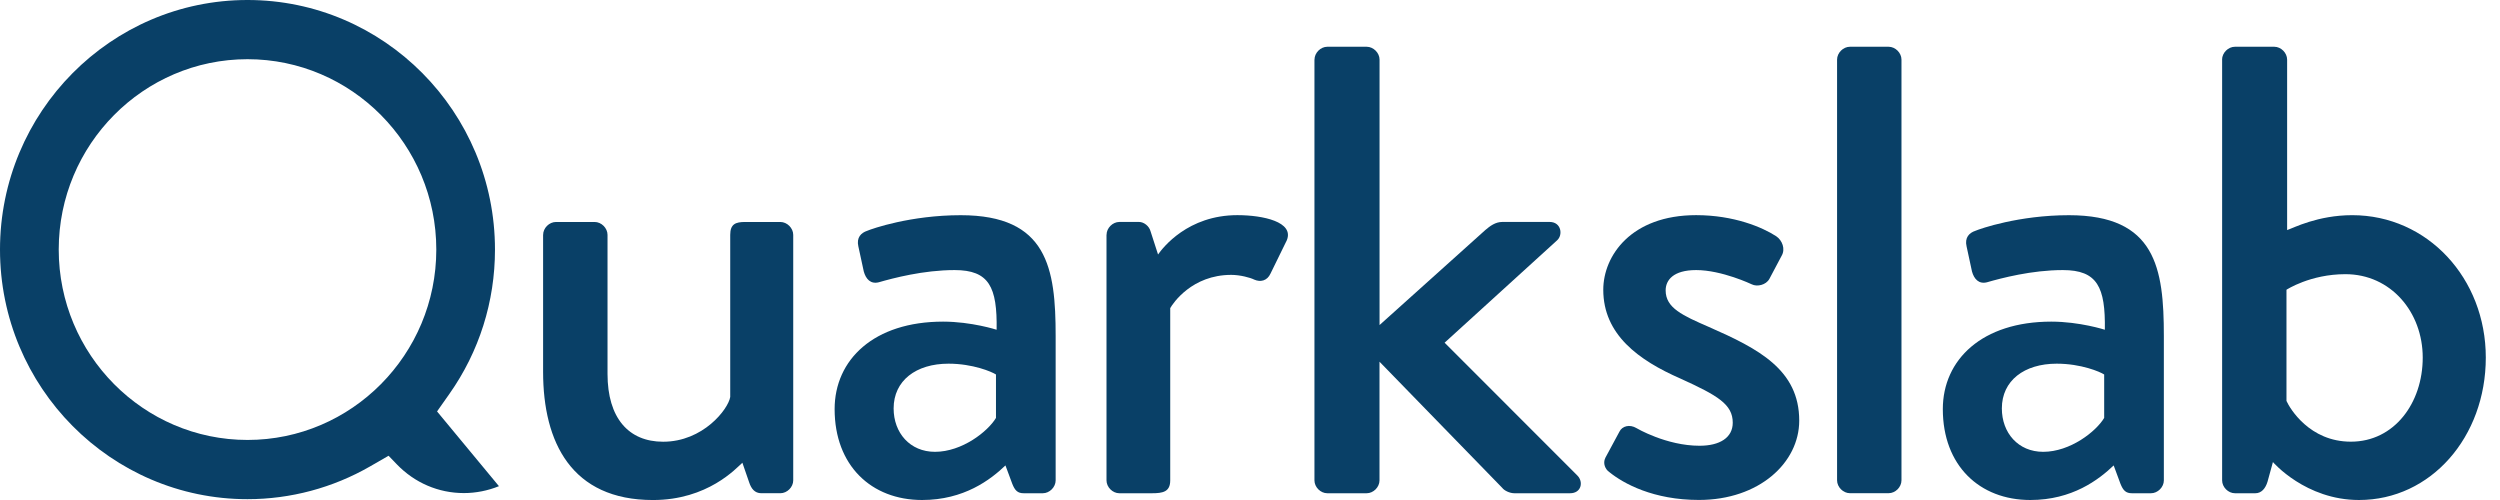
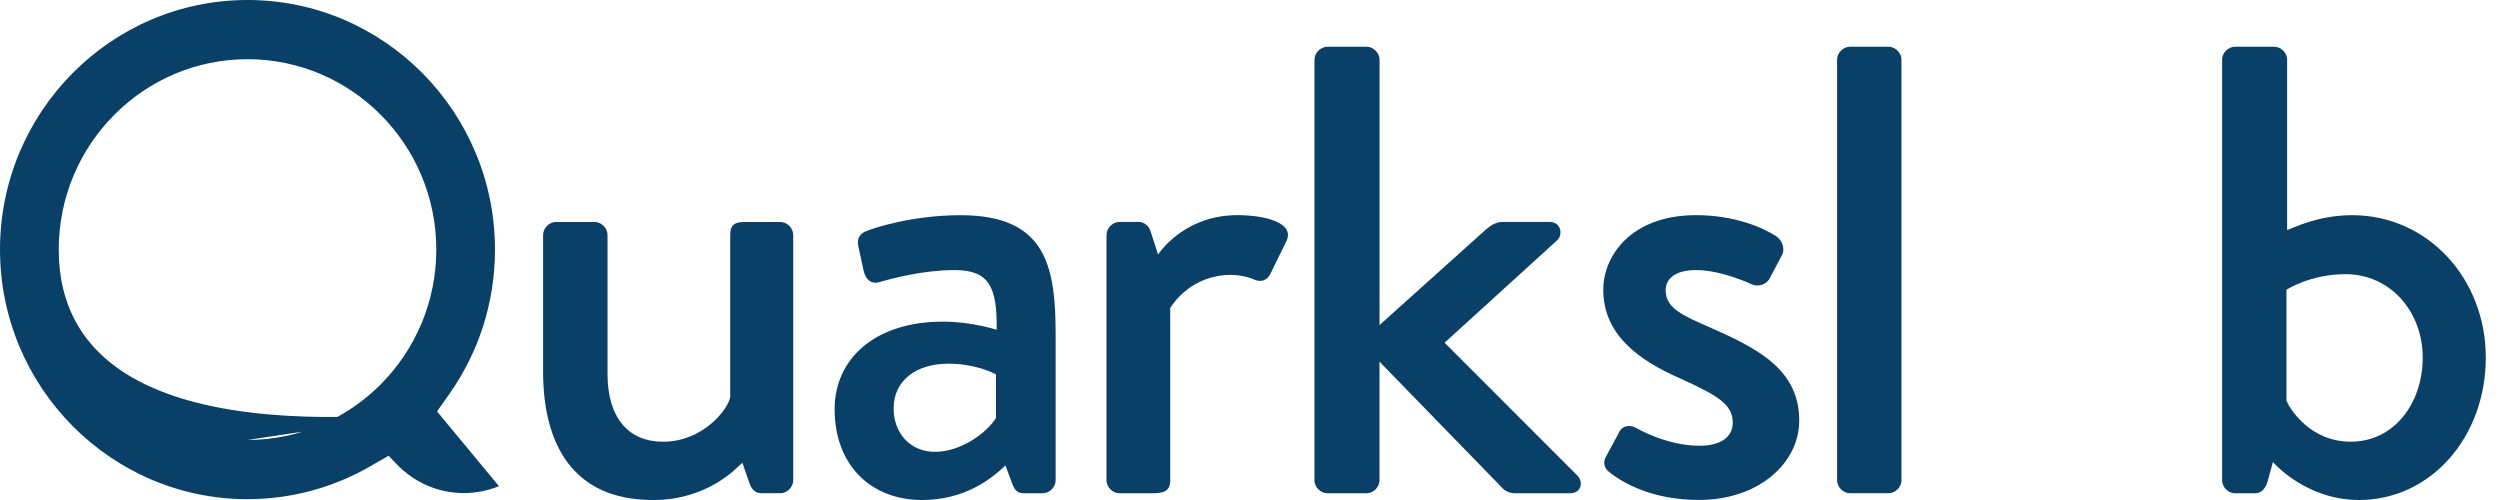
<svg xmlns="http://www.w3.org/2000/svg" width="100" height="20" viewBox="0 0 100 20" fill="none">
  <path d="M21.725 9.394C21.725 9.122 21.968 8.879 22.24 8.879H23.786C24.058 8.879 24.301 9.124 24.301 9.394V14.956C24.301 16.719 25.142 17.669 26.525 17.669C28.124 17.669 29.129 16.367 29.209 15.879V9.394C29.209 8.961 29.425 8.879 29.805 8.879H31.214C31.486 8.879 31.729 9.124 31.729 9.394V19.214C31.729 19.486 31.484 19.729 31.214 19.729H30.455C30.183 19.729 30.048 19.539 29.967 19.296L29.695 18.509C29.452 18.726 28.312 20.001 26.117 20.001C22.863 20.001 21.724 17.696 21.724 14.874V9.394H21.725Z" fill="#094067" />
  <path d="M37.723 12.865C38.862 12.865 39.865 13.19 39.865 13.19C39.892 11.482 39.567 10.803 38.184 10.803C36.937 10.803 35.717 11.128 35.147 11.292C34.822 11.373 34.633 11.157 34.551 10.858L34.334 9.855C34.253 9.502 34.443 9.312 34.688 9.232C34.877 9.15 36.423 8.608 38.429 8.608C41.899 8.608 42.226 10.725 42.226 13.437V19.215C42.226 19.487 41.981 19.73 41.711 19.73H40.951C40.706 19.73 40.598 19.622 40.49 19.35L40.218 18.617C39.622 19.187 38.564 20 36.883 20C34.849 20 33.385 18.617 33.385 16.365C33.385 14.385 34.957 12.865 37.723 12.865ZM37.398 18.073C38.483 18.073 39.514 17.26 39.839 16.717V14.98C39.675 14.872 38.917 14.547 37.941 14.547C36.64 14.547 35.745 15.225 35.745 16.337C35.745 17.313 36.397 18.073 37.4 18.073H37.398Z" fill="#094067" />
  <path d="M44.262 9.393C44.262 9.121 44.507 8.878 44.776 8.878H45.563C45.753 8.878 45.969 9.041 46.024 9.258L46.322 10.18C46.512 9.908 47.515 8.606 49.494 8.606C50.526 8.606 51.772 8.878 51.473 9.61L50.822 10.94C50.687 11.238 50.416 11.293 50.171 11.185C50.007 11.103 49.601 10.995 49.249 10.995C47.677 10.995 46.917 12.133 46.809 12.325V19.215C46.809 19.676 46.511 19.73 46.076 19.73H44.775C44.503 19.73 44.26 19.485 44.26 19.215V9.393H44.262Z" fill="#094067" />
  <path d="M52.58 2.385C52.58 2.113 52.824 1.87 53.094 1.87H54.667C54.938 1.87 55.182 2.115 55.182 2.385V13.002L59.411 9.203C59.601 9.04 59.818 8.878 60.09 8.878H61.987C62.448 8.878 62.528 9.393 62.285 9.612L57.784 13.708L63.098 19.025C63.343 19.27 63.261 19.73 62.8 19.73H60.576C60.386 19.73 60.169 19.622 60.088 19.513L55.18 14.468V19.215C55.18 19.487 54.937 19.73 54.665 19.73H53.093C52.821 19.73 52.578 19.485 52.578 19.215V2.385H52.58Z" fill="#094067" />
  <path d="M64.211 18.318L64.781 17.26C64.889 17.043 65.187 16.961 65.459 17.125C65.459 17.125 66.651 17.83 67.981 17.83C68.794 17.83 69.31 17.505 69.31 16.908C69.31 16.175 68.714 15.823 67.223 15.145C65.542 14.411 64.131 13.381 64.131 11.591C64.131 10.235 65.242 8.606 67.846 8.606C69.364 8.606 70.503 9.095 71.046 9.448C71.291 9.611 71.426 9.963 71.263 10.235L70.775 11.156C70.64 11.401 70.286 11.481 70.07 11.373C70.07 11.373 68.877 10.803 67.846 10.803C66.925 10.803 66.626 11.21 66.626 11.616C66.626 12.321 67.304 12.62 68.362 13.081C70.341 13.95 71.969 14.79 71.969 16.825C71.969 18.506 70.37 19.998 67.956 19.998C66.138 19.998 64.945 19.346 64.376 18.886C64.213 18.778 64.104 18.535 64.213 18.316H64.211V18.318Z" fill="#094067" />
  <path d="M73.483 2.385C73.483 2.113 73.728 1.87 73.998 1.87H75.544C75.816 1.87 76.059 2.115 76.059 2.385V19.213C76.059 19.485 75.816 19.728 75.544 19.728H73.998C73.727 19.728 73.483 19.483 73.483 19.213V2.385Z" fill="#094067" />
-   <path d="M82.051 12.865C83.191 12.865 84.194 13.19 84.194 13.19C84.22 11.482 83.895 10.803 82.513 10.803C81.265 10.803 80.045 11.128 79.476 11.292C79.151 11.373 78.961 11.157 78.879 10.858L78.663 9.855C78.581 9.502 78.771 9.312 79.016 9.232C79.206 9.15 80.752 8.608 82.757 8.608C86.228 8.608 86.554 10.725 86.554 13.437V19.215C86.554 19.487 86.309 19.73 86.039 19.73H85.28C85.035 19.73 84.927 19.622 84.818 19.35L84.547 18.617C83.95 19.187 82.892 20 81.212 20C79.177 20 77.713 18.617 77.713 16.365C77.713 14.385 79.286 12.865 82.051 12.865ZM81.726 18.073C82.811 18.073 83.842 17.26 84.167 16.717V14.98C84.004 14.872 83.246 14.547 82.269 14.547C80.968 14.547 80.074 15.225 80.074 16.337C80.074 17.313 80.725 18.073 81.728 18.073H81.726Z" fill="#094067" />
  <path d="M88.883 2.385C88.883 2.113 89.128 1.87 89.398 1.87H90.971C91.242 1.87 91.485 2.115 91.485 2.385V9.203C91.73 9.122 92.706 8.607 94.089 8.607C97.099 8.607 99.432 11.13 99.432 14.303C99.432 17.477 97.236 20 94.361 20C92.218 20 90.917 18.482 90.917 18.482L90.701 19.268C90.619 19.54 90.457 19.73 90.213 19.73H89.4C89.128 19.73 88.885 19.485 88.885 19.215V2.385H88.883ZM94.036 17.667C95.772 17.667 96.909 16.12 96.909 14.303C96.909 12.487 95.635 10.967 93.817 10.967C92.408 10.967 91.459 11.59 91.459 11.59V16.038C91.594 16.337 92.38 17.667 94.034 17.667H94.036Z" fill="#094067" />
-   <path d="M17.482 16.457L17.975 15.757C19.17 14.062 19.799 12.065 19.799 9.985C19.801 4.478 15.36 0 9.901 0C4.441 0 0 4.478 0 9.983C0 15.488 4.441 19.967 9.901 19.967C11.62 19.967 13.316 19.513 14.805 18.655L15.543 18.23L15.87 18.57C16.584 19.313 17.539 19.723 18.555 19.723C19.031 19.723 19.513 19.628 19.958 19.447L17.482 16.457ZM9.901 17.598C5.737 17.598 2.349 14.182 2.349 9.983C2.349 5.785 5.736 2.368 9.901 2.368C14.065 2.368 17.452 5.785 17.452 9.983C17.452 14.182 14.065 17.598 9.901 17.598Z" fill="#094067" />
+   <path d="M17.482 16.457L17.975 15.757C19.17 14.062 19.799 12.065 19.799 9.985C19.801 4.478 15.36 0 9.901 0C4.441 0 0 4.478 0 9.983C0 15.488 4.441 19.967 9.901 19.967C11.62 19.967 13.316 19.513 14.805 18.655L15.543 18.23L15.87 18.57C16.584 19.313 17.539 19.723 18.555 19.723C19.031 19.723 19.513 19.628 19.958 19.447L17.482 16.457ZC5.737 17.598 2.349 14.182 2.349 9.983C2.349 5.785 5.736 2.368 9.901 2.368C14.065 2.368 17.452 5.785 17.452 9.983C17.452 14.182 14.065 17.598 9.901 17.598Z" fill="#094067" />
</svg>